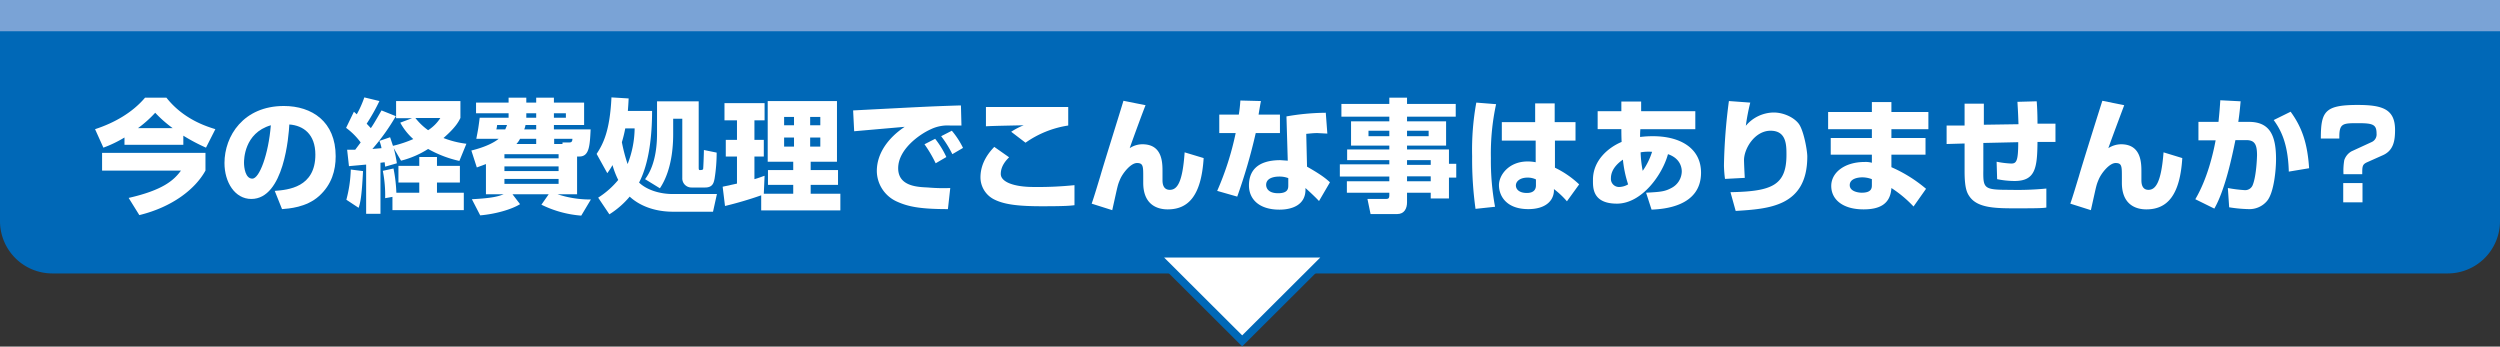
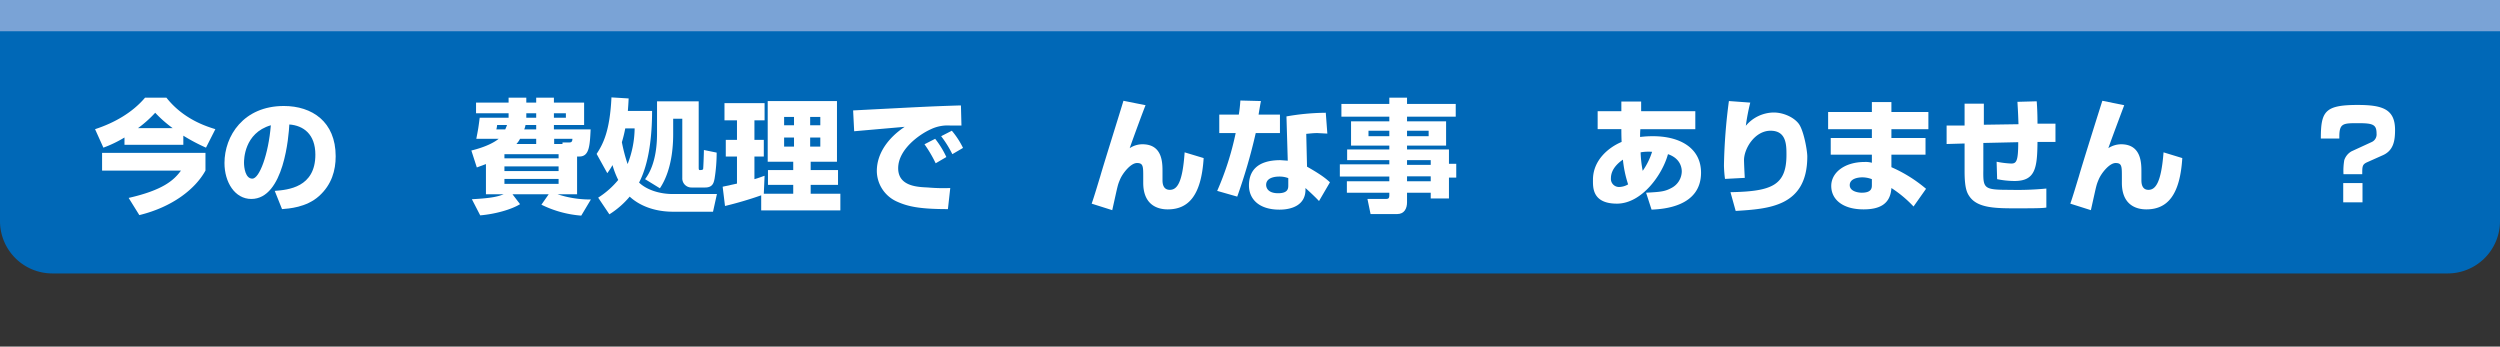
<svg xmlns="http://www.w3.org/2000/svg" viewBox="0 0 960 133.1">
  <rect x="0" y="0" width="960" height="133.1" fill="#333333" stroke="none" />
  <title>アセット 155</title>
  <g id="レイヤー_2" data-name="レイヤー 2">
    <g id="ワイヤー">
      <path d="M960,0V85a20.1,20.1,0,0,1-20,20H20A20.1,20.1,0,0,1,0,85V0" fill="#0068b7" />
      <rect width="960" height="12" fill="#7aa3d6" />
      <path d="M47.8,52.8a46.2,46.2,0,0,1-8.1,3.9l-3.2-7.1c7.4-2.4,14.4-6.4,19.2-12.1h8.2c6.6,8.4,15.6,11.1,18.8,12.1l-3.6,7.1a71.4,71.4,0,0,1-8.7-4.6v3.5H47.8Zm31.1,5.9v6.8c-3.9,7.1-12.7,14-25.4,17.1L49.4,76c13.2-3,17.4-6.8,20.1-10.5H39.2V58.7ZM66.3,49.2a47.1,47.1,0,0,1-6.7-5.9A44.6,44.6,0,0,1,53,49.2Z" fill="#fff" />
      <path d="M105.5,73.3c5.1-.4,15.6-1.3,15.6-13.9,0-7.9-4.6-11.2-10-11.6-.2,4.1-2,28.6-14.6,28.6-6.3,0-10.3-6.4-10.3-13.8,0-10.4,7.3-21.9,22.8-21.9,10.8,0,19.9,6,19.9,19.3,0,5.4-1.5,10.9-6.4,15.3s-11.7,4.8-14.2,5ZM93.7,62.5c0,1.8.5,6.1,3.2,6.1s6.2-9.3,7.1-20.5C93.7,51.1,93.7,61.4,93.7,62.5Z" fill="#fff" />
-       <path d="M133.3,57.5h3.1l2.1-2.8a26.2,26.2,0,0,0-5.6-5.6l3-6.2,1.1,1a39.7,39.7,0,0,0,2.9-6.5l5.8,1.4a73.5,73.5,0,0,1-4.9,8.7l1.6,1.7c.8-1.1,1.8-2.8,4.1-6.8l5.5,2.2a80.1,80.1,0,0,1-9,12.6l3.5-.3a14.7,14.7,0,0,0-.8-2.8l4.1-1.4,1.1,3.3a45.1,45.1,0,0,0,7.8-2.6,23.1,23.1,0,0,1-5-6.3l4.5-1.7h-6.1V38.8h24.7v6.5c-.7,1.4-1.7,3.5-6.5,7.7a36,36,0,0,0,8.8,2.2l-2.7,6.6a43.7,43.7,0,0,1-12-4.6A35.5,35.5,0,0,1,154,61.7l-2.8-4.8a54.1,54.1,0,0,1,1.2,5.8L147.9,64c-.1-.8-.1-1.1-.2-1.7l-1.6.2V82.1h-5.5V63.2l-6.6.6Zm6.1,8.2c-.5,10.2-1.1,12.4-1.7,14.1L133,76.7a49.9,49.9,0,0,0,1.7-11.6Zm11.3,9.9-2.8.5a48.1,48.1,0,0,0-.9-10.5l4.1-.9a55.7,55.7,0,0,1,1.1,9.3H161V70.1h-8V63.7h8V60.3h6.8v3.4h8.8v6.4h-8.8V74h10.3v6.7H150.7Zm8.8-30.3a23.7,23.7,0,0,0,4.9,4.7,15.5,15.5,0,0,0,4.7-4.7Z" fill="#fff" />
      <path d="M186.6,63l-3.5,1.3L181,57.8c5.7-1.4,8.9-3.2,10.5-4.5h-8.6c.7-3.6.8-4.1,1.3-8.1h11.1V43.5H182.8V39.4h12.5V37.5h6.8v1.9h3.8V37.5h6.8v1.9h11.6V48H212.7v1.7h14.1c-.3,6.2-.5,10.4-4.3,10.4h-.9V74.6h-7.5a39.8,39.8,0,0,0,12.8,2l-3.7,6.2a41.7,41.7,0,0,1-15.3-4.2l2.8-4H196.8l2.9,3.8c-3.2,2-9.4,3.8-15.3,4.3l-3.2-6.2c7.8-.4,10.2-1.1,12.2-1.9h-6.8Zm4.3-15a12.2,12.2,0,0,1-.3,1.7H194a15,15,0,0,0,.7-1.7Zm2.8,12.8h20.8V59.2H193.7Zm0,3.1v1.8h20.8V63.9Zm0,4.8v1.9h20.8V68.7Zm12.2-13.4v-2h-6.2a9.2,9.2,0,0,1-1.4,2Zm0-7.3h-4.1a7.7,7.7,0,0,1-.5,1.7h4.6Zm-3.8-2.8h3.8V43.5h-3.8Zm10.6,0h4.6V43.5h-4.6ZM216,55.3v-.6h2.5c.6,0,1.3,0,1.3-1.4h-7v2Z" fill="#fff" />
      <path d="M229.1,59.1c2.5-3.8,5.1-8.8,5.7-21.7l6.6.4c-.1,2.3-.2,3.4-.3,4.8h9.3c0,8.9-1,19.9-5,27.5,3,2.9,8.1,4.4,12.8,4.4h17.1l-1.5,6.8H258.5c-10.2,0-15.4-4.6-16.7-5.8a33.2,33.2,0,0,1-7.8,6.8l-4.3-6.4a32.8,32.8,0,0,0,7.7-6.8,33.1,33.1,0,0,1-2.2-5.7,28.7,28.7,0,0,1-2,3.1Zm11-9.8a49.5,49.5,0,0,1-1.3,5.3A65.5,65.5,0,0,0,241,63a38.5,38.5,0,0,0,2.7-13.7Zm28.2-10.4V64.3c0,.5,0,1,.4,1s1.2,0,1.3-.4.3-6.5.3-7.3l4.9,1a63.8,63.8,0,0,1-.8,10c-.3,1.4-.6,3.4-3.6,3.4h-5.2a3.5,3.5,0,0,1-3.6-3.7V45.6h-3.5v5.5c0,3,0,13.6-5.1,21.2l-5.7-3.5c4.6-6,4.6-15.2,4.6-17.9v-12Z" fill="#fff" />
      <path d="M292.3,75a144.1,144.1,0,0,1-13.9,4.1l-.9-7.4,5.5-1.2V60.1h-4.3V53.7H283V46.2h-4.8V39.6h15.4v6.6h-3.9v7.5h3.6v6.4h-3.6v8.7c2.1-.6,2.9-1,3.9-1.3l-.3,6.9h11.3V71h-9.7V65.3h9.7V62.1h-9.8V38.8h26.6V62.1H311.3v3.2h10.5V71H311.3v3.4h11.4v6.4H292.3Zm8.8-30.1v3.2h3.8V44.9Zm0,7.9v3.5h3.8V52.8Zm10-7.9v3.2H315V44.9Zm0,7.9v3.5H315V52.8Z" fill="#fff" />
      <path d="M369.2,48.2h-4.4a14.9,14.9,0,0,0-7.3,1.4c-4.5,2-12.6,7.8-12.6,15s8,7.2,11.5,7.4a67.9,67.9,0,0,0,8.5.2l-.9,8.1c-10.9,0-15.4-1-19.6-2.9a13,13,0,0,1-7.7-11.7c0-7.1,4.7-13,10.7-17L328,50.4l-.4-8c25.4-1.3,28.2-1.5,40.6-1.9h.8Zm-9.9,14.5a49.1,49.1,0,0,0-4.3-7.3l4.1-2.1a34.8,34.8,0,0,1,4.3,7Zm6.4-3.5a41.4,41.4,0,0,0-4.3-6.9l4.1-2.1a31.3,31.3,0,0,1,4.3,6.6Z" fill="#fff" />
-       <path d="M387.5,60.4c-1.1,1.1-3.2,3.3-3.2,6.4s5.1,5,12.6,5a137.5,137.5,0,0,0,15.7-.7v7.7c-1.7.2-3.5.4-12.4.4s-14.4-.6-18.4-2.6a9.5,9.5,0,0,1-5.3-8.5c0-6.1,3.9-10.2,5.3-11.7Zm22.7-12.2a38.4,38.4,0,0,0-16.4,6.6l-5.5-4.2a26.2,26.2,0,0,1,4.8-2.5c-3.5.1-11.4.2-14.5.4V41.1h31.6Z" fill="#fff" />
      <path d="M439.9,40.4c-.7,1.6-4.7,12.5-6.1,16.5a8.8,8.8,0,0,1,4.9-1.5c7.8,0,7.7,7.3,7.7,10.6v3.1c0,.9,0,3.8,2.8,3.8s4.9-2.7,5.7-14.4l7.3,2.2c-.9,14.5-5.9,19.7-13.8,19.7-4.4,0-9.4-2.1-9.4-10.2V67.9c0-4,0-5.3-2.4-5.3s-5.5,3.9-6.5,6.3-.8,2-3,11.8l-7.9-2.5c1-2.8,2.4-7.6,3.3-10.5,1.3-4.6,7.7-24.9,8.9-29Z" fill="#fff" />
      <path d="M484.2,38.8c-.2.9-.8,4.5-.9,5.2h8.2v7.1h-9.3a212,212,0,0,1-7.1,24.4l-7.7-2.2a111.9,111.9,0,0,0,7.1-22.2h-6.3V44h7.5a51.4,51.4,0,0,0,.6-5.4Zm25.5,12.5-3.8-.2c-1.7,0-3.1.2-4.3.3l.3,12.6c6,3.4,7.6,4.9,8.8,6l-4.2,7.2c-1.3-1.4-3.1-3.1-5.2-5v1c-.2,5.3-4.8,7.3-10,7.3-7.9,0-11.7-4.1-11.7-9.3s2.8-9.7,12.1-9.7l2.8.2-.5-17a90.8,90.8,0,0,1,15.1-1.4Zm-15,17.1a9.4,9.4,0,0,0-3.4-.6c-.7,0-5.1,0-5.1,3.2,0,1,.6,3.2,4.6,3.2s3.9-2,3.9-3.2Z" fill="#fff" />
      <path d="M559,44.8H540.3v1.8h15v9.3h-15v1.5h16.1v5.5h2.8v5.3h-2.8v8h-7V74h-9.1v3.7c0,2.3-1,4.5-3.8,4.5H526.3l-1.2-5.8h7.2c1,0,1.2-.5,1.2-1.3V74H517.2V69.6h16.3V67.8h-19V63.1h19V61.5H517.3V57.4h16.2V55.9H518.8V46.6h14.7V44.8H515.1V39.9h18.4V37.5h6.8v2.4H559Zm-33.5,5.4v2.1h8V50.2Zm14.8,0v2.1h8.3V50.2Zm0,11.3v1.8h9.1V61.5Zm0,6.2v1.9h9.1V67.7Z" fill="#fff" />
-       <path d="M574.5,40a89.7,89.7,0,0,0-2,20.7,96.9,96.9,0,0,0,1.6,18.7l-7.5.8A137.9,137.9,0,0,1,565.3,60a101.7,101.7,0,0,1,1.6-20.6Zm15,6.9V39.7H597v7.2h8V54h-7.9V64.4a36.5,36.5,0,0,1,9.3,6.4l-4.7,6.5a31.9,31.9,0,0,0-5-4.7,6.6,6.6,0,0,1-1,4c-2.2,3.4-6.8,3.7-8.8,3.7-8.7,0-11.3-5.3-11.3-9.2s3.8-9.1,11-9.1a15.6,15.6,0,0,1,3.1.3V54H576.7V46.9Zm.3,22a7.2,7.2,0,0,0-3.2-.7c-3,0-4.5,1.5-4.5,3s1.3,2.9,4.2,2.9,3.5-1.6,3.5-2.9Z" fill="#fff" />
      <path d="M622.6,39h7.6v3.7H651v6.9H629.9a29.1,29.1,0,0,0-.1,3,39.8,39.8,0,0,1,4.9-.3c10.8,0,18.5,4.8,18.5,14,0,13.1-14.5,14-19,14.2L632.1,74c5.4-.3,7.1-.4,9.7-1.8a7.3,7.3,0,0,0,4-6.3c0-.7,0-4.9-5.3-6.7-2.1,7.8-10,19-19.6,19s-9.2-6.4-9.2-9.2c0-7.5,6-12.4,11-14.5-.1-2.5-.1-3.9-.1-4.9h-9.1V42.7h9.1Zm.6,22.3c-1,.7-4.6,3.2-4.6,7.1a3.1,3.1,0,0,0,3.2,3.4,7.1,7.1,0,0,0,3.4-1A44.2,44.2,0,0,1,623.2,61.3Zm11.2-3a17.4,17.4,0,0,0-4.4.2,42.9,42.9,0,0,0,.8,7.1A26.6,26.6,0,0,0,634.4,58.3Z" fill="#fff" />
      <path d="M672.1,39.4a78.8,78.8,0,0,0-1.7,8.9,14.2,14.2,0,0,1,10.7-5.1c3.7,0,7.7,1.8,9.6,4.3S694,57.7,694,60.1c0,19.3-14.9,20.1-27.5,20.9l-2-7.2c15.7-.3,21.5-2.5,21.5-14.3,0-3.8,0-9.3-6.1-9.3s-10.2,6.9-10.2,11.3c0,.9.2,5.4.3,6.8l-7.6.4a43.8,43.8,0,0,1-.4-5.2,213.5,213.5,0,0,1,1.9-24.7Z" fill="#fff" />
      <path d="M718.8,43V39.2h7.5V43h14.2v6.6H726.3V53h13.1v6.4H726.3v4.8a53.8,53.8,0,0,1,13.3,8.3l-4.8,6.8a45.5,45.5,0,0,0-8.5-7.1c-.4,6.5-5,8.2-10.7,8.2-8,0-12.4-3.8-12.4-9s5.2-9.2,12.8-9.2a9,9,0,0,1,2.8.3V59.4H703V53h15.8V49.6H702V43Zm0,25.8a10.4,10.4,0,0,0-3.6-.7c-1.8,0-4.9.5-4.9,3s3.5,2.9,4.6,2.9c4,0,3.9-2,3.9-3.1Z" fill="#fff" />
      <path d="M782.1,38.9c.2,2.6.3,5.6.3,8.6h6.9v7h-6.9c-.1,10-.8,15-8.8,15a34.2,34.2,0,0,1-6.7-.7l-.2-6.7a35.7,35.7,0,0,0,5.6.7c2,0,2.7-.9,2.7-8.2l-13.4.3V65.3c-.1,7.2.2,7.6,10.3,7.6a114.3,114.3,0,0,0,13.9-.5v7.3c-1.2.2-2.8.3-11,.3s-15.2,0-18.4-4.4c-1-1.4-2-3.1-2-9.8V55.1l-6.9.2V48.2h6.9V39.8h7.4v8.1l13.3-.2c-.2-5.8-.3-6.5-.4-8.6Z" fill="#fff" />
      <path d="M815.7,40.4c-.6,1.6-4.7,12.5-6.1,16.5a9.1,9.1,0,0,1,4.9-1.5c7.8,0,7.8,7.3,7.8,10.6v3.1c0,.9,0,3.8,2.7,3.8s4.9-2.7,5.8-14.4l7.2,2.2c-.9,14.5-5.9,19.7-13.8,19.7-4.4,0-9.4-2.1-9.4-10.2V67.9c0-4,0-5.3-2.4-5.3s-5.5,3.9-6.5,6.3-.8,2-3,11.8L795,78.2c1-2.8,2.4-7.6,3.3-10.5,1.3-4.6,7.7-24.9,9-29Z" fill="#fff" />
-       <path d="M860.4,38.9c-.2,2.2-.4,4.6-.9,7.9h4.1c8,0,10.4,5.2,10.4,14.3,0,4.2-.8,12.8-3.4,16a8.8,8.8,0,0,1-7.2,3.2,53.2,53.2,0,0,1-7.4-.7l-.5-7.4a51.8,51.8,0,0,0,6.3.8,3.1,3.1,0,0,0,3.3-2.1c1.4-3.6,1.6-10.9,1.6-11.3,0-4.3-1-5.8-4.2-5.8h-4.1c-1.3,6.4-4,19.2-8.1,26.3L843,76.5c4.6-7.8,6.8-17.3,7.8-22.6h-6.6V46.8h7.7c.4-3.9.5-5.3.7-8.3Zm18.5,27c-.3-11.1-3.2-16.2-5.8-19.8l6.5-3.2c4.6,6.3,6.5,12.6,7.1,21.7Z" fill="#fff" />
      <path d="M899.9,66.9a24.1,24.1,0,0,1,.3-5.4,6.1,6.1,0,0,1,2.8-3.4l7.6-3.5a3.2,3.2,0,0,0,2-3.3c0-3.5-1.4-4-7.1-4s-7.2,0-7.2,5.2v.7h-7.1c0-10.4,1.5-12.9,14.1-12.9,9.6,0,14.4,1.6,14.4,9.6,0,4.2-.6,8-4.9,9.8l-5.6,2.5c-2.1.9-2.1,1.6-2.1,4.7Zm-.1,10.8V70.3h7.4v7.4Z" fill="#fff" />
-       <polygon points="477 130.9 443.4 97.4 510.6 97.4 477 130.9" fill="#fff" stroke="#0068b7" stroke-miterlimit="10" stroke-width="3" />
    </g>
  </g>
</svg>